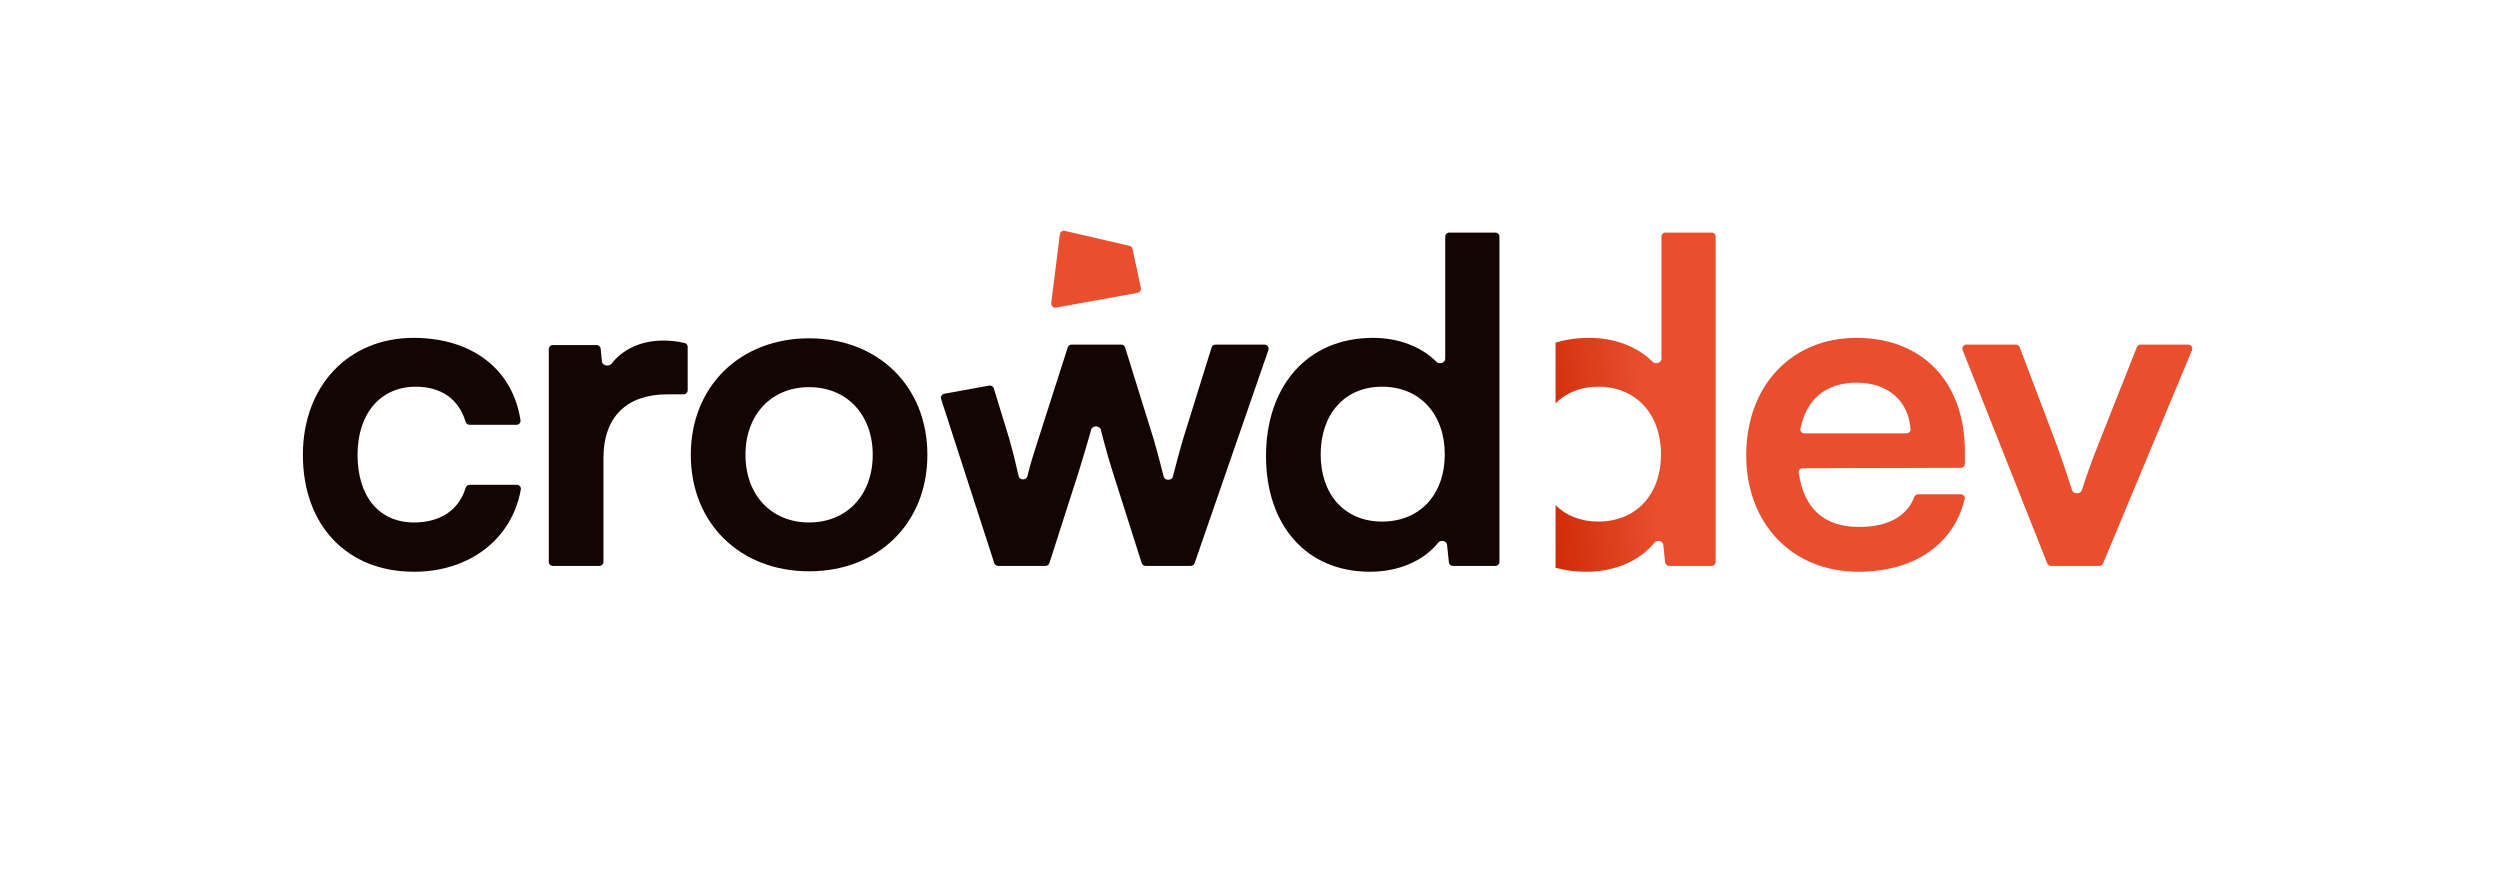
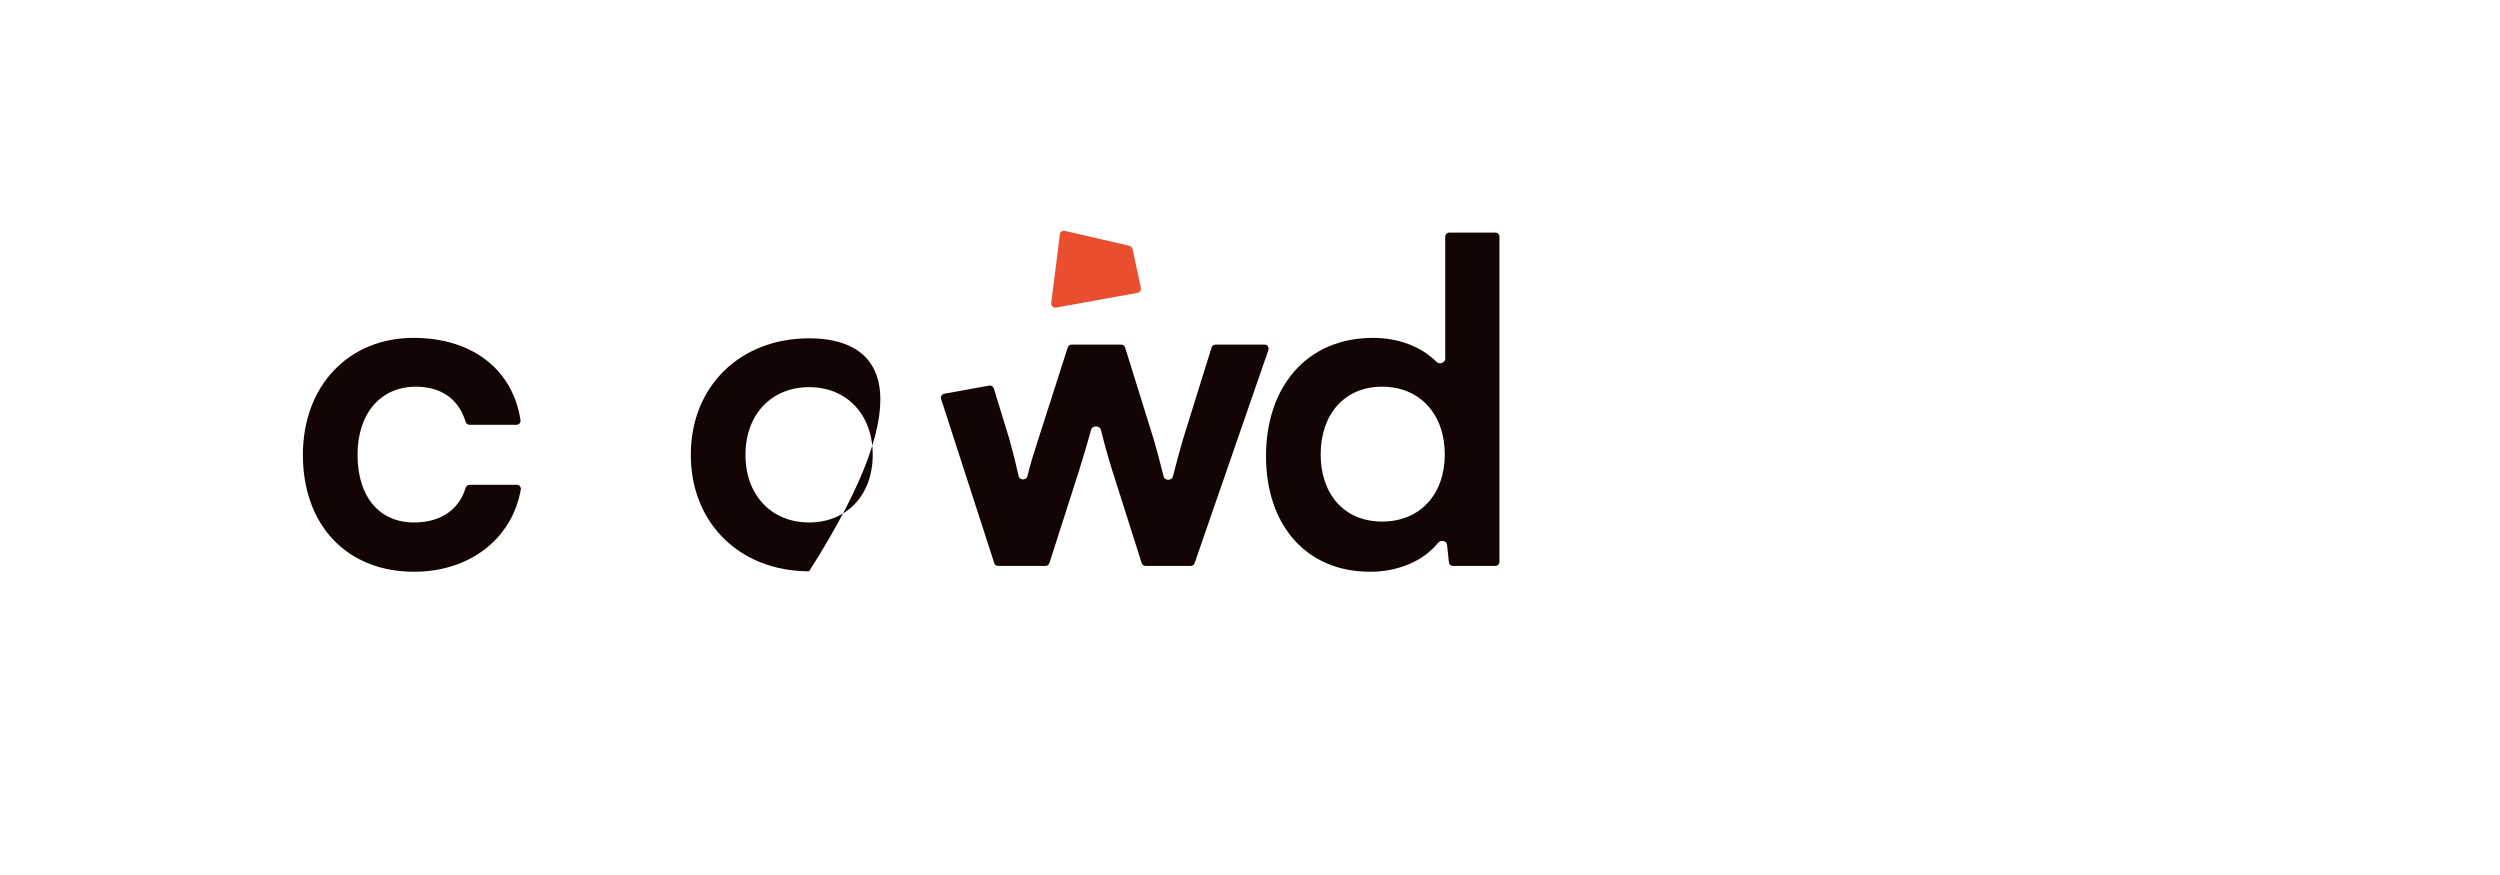
<svg xmlns="http://www.w3.org/2000/svg" width="520" height="182" viewBox="0 0 520 182" fill="none">
  <path d="M234.929 51.128C235.25 51.202 235.498 51.455 235.567 51.776L237.307 59.893C237.407 60.361 237.1 60.819 236.629 60.904L219.647 63.981C219.084 64.083 218.584 63.609 218.655 63.042L220.447 48.742C220.51 48.244 220.989 47.909 221.479 48.022L234.929 51.128Z" fill="#E94F2E" />
-   <path fill-rule="evenodd" clip-rule="evenodd" d="M329.926 118.925C335.82 118.925 340.984 116.738 344.135 112.868C344.665 112.218 345.879 112.487 345.965 113.321L346.343 116.954C346.388 117.385 346.751 117.713 347.185 117.713H356.012C356.48 117.713 356.859 117.334 356.859 116.866V49.222C356.859 48.754 356.48 48.375 356.012 48.375H346.43C345.962 48.375 345.583 48.754 345.583 49.222V74.622C345.583 75.47 344.359 75.868 343.762 75.265C340.622 72.093 335.851 70.276 330.578 70.276C328.049 70.276 325.702 70.616 323.555 71.26V83.897C325.731 81.708 328.753 80.434 332.442 80.434C340.364 80.434 345.49 86.213 345.49 94.507C345.49 102.802 340.364 108.487 332.442 108.487C328.753 108.487 325.731 107.234 323.555 105.066V118.095C325.521 118.639 327.65 118.925 329.926 118.925ZM386.508 118.925C398.127 118.925 406.35 113.269 408.657 103.806C408.783 103.289 408.381 102.802 407.85 102.802H398.976C398.601 102.802 398.277 103.05 398.145 103.401C396.654 107.403 392.649 109.605 386.697 109.605C379.443 109.605 375.201 105.819 374.136 98.328C374.064 97.832 374.457 97.395 374.958 97.394L407.844 97.306C408.312 97.304 408.69 96.925 408.69 96.458V93.855C408.69 79.503 399.93 70.276 386.136 70.276C372.624 70.276 363.21 80.248 363.21 94.694C363.21 108.953 372.81 118.925 386.508 118.925ZM386.229 79.596C392.724 79.596 397.011 83.418 397.386 89.279C397.416 89.746 397.035 90.127 396.567 90.127H375.297C374.775 90.127 374.376 89.657 374.484 89.147C375.822 82.886 379.845 79.596 386.229 79.596ZM437.439 117.192C437.31 117.508 437.001 117.713 436.659 117.713H426.615C426.267 117.713 425.955 117.501 425.826 117.178L408.234 72.834C408.012 72.278 408.423 71.674 409.02 71.674H419.304C419.655 71.674 419.97 71.892 420.096 72.221L427.902 92.83C429.135 96.291 430.218 99.456 430.992 101.955C431.262 102.819 432.75 102.819 433.023 101.957C433.854 99.323 435.012 96.116 436.29 92.83L444.465 72.209C444.594 71.886 444.906 71.674 445.254 71.674H455.151C455.754 71.674 456.165 72.289 455.931 72.847L437.439 117.192Z" fill="url(#paint0_linear_2387_1735)" />
  <path d="M63 94.6C63 109.232 72.133 118.925 86.113 118.925C97.775 118.925 106.543 111.997 108.334 101.799C108.422 101.295 108.026 100.845 107.515 100.845H97.684C97.293 100.845 96.955 101.115 96.842 101.49C95.453 106.116 91.55 108.673 86.113 108.673C78.843 108.673 74.37 103.268 74.37 94.6C74.37 85.933 79.216 80.434 86.486 80.434C91.666 80.434 95.391 82.917 96.841 87.718C96.953 88.09 97.289 88.356 97.678 88.356H107.442C107.946 88.356 108.34 87.917 108.265 87.418C106.683 76.873 98.243 70.276 86.019 70.276C72.413 70.276 63 80.341 63 94.6Z" fill="#140505" />
-   <path d="M143.038 72.149C143.038 71.76 142.773 71.42 142.394 71.335C140.803 70.981 139.404 70.835 138.005 70.835C133.237 70.835 129.533 72.683 127.197 75.642C126.653 76.329 125.282 76.06 125.197 75.187L124.939 72.533C124.897 72.099 124.532 71.767 124.096 71.767H114.994C114.526 71.767 114.147 72.147 114.147 72.615V116.866C114.147 117.334 114.526 117.713 114.994 117.713H124.67C125.138 117.713 125.517 117.334 125.517 116.866V95.346C125.517 86.399 130.643 82.019 138.844 82.019H142.19C142.658 82.019 143.038 81.64 143.038 81.172V72.149Z" fill="#140505" />
-   <path d="M143.688 94.6C143.688 108.953 154.033 118.832 168.292 118.832C182.551 118.832 192.896 108.953 192.896 94.6C192.896 80.248 182.551 70.369 168.292 70.369C154.033 70.369 143.688 80.248 143.688 94.6ZM155.058 94.6C155.058 86.213 160.463 80.528 168.292 80.528C176.12 80.528 181.526 86.213 181.526 94.6C181.526 102.988 176.12 108.673 168.292 108.673C160.463 108.673 155.058 102.988 155.058 94.6Z" fill="#140505" />
+   <path d="M143.688 94.6C143.688 108.953 154.033 118.832 168.292 118.832C192.896 80.248 182.551 70.369 168.292 70.369C154.033 70.369 143.688 80.248 143.688 94.6ZM155.058 94.6C155.058 86.213 160.463 80.528 168.292 80.528C176.12 80.528 181.526 86.213 181.526 94.6C181.526 102.988 176.12 108.673 168.292 108.673C160.463 108.673 155.058 102.988 155.058 94.6Z" fill="#140505" />
  <path d="M284.95 118.925C290.844 118.925 296.009 116.738 299.16 112.868C299.689 112.218 300.903 112.487 300.99 113.321L301.367 116.954C301.412 117.385 301.776 117.713 302.21 117.713H311.037C311.505 117.713 311.884 117.334 311.884 116.866V49.222C311.884 48.754 311.505 48.375 311.037 48.375H301.455C300.987 48.375 300.607 48.754 300.607 49.222V74.622C300.607 75.47 299.384 75.868 298.787 75.265C295.647 72.093 290.875 70.276 285.603 70.276C271.717 70.276 263.329 80.528 263.329 94.88C263.329 109.139 271.623 118.925 284.95 118.925ZM287.467 108.487C279.545 108.487 274.699 102.709 274.699 94.507C274.699 86.306 279.545 80.434 287.467 80.434C295.389 80.434 300.514 86.213 300.514 94.507C300.514 102.802 295.389 108.487 287.467 108.487Z" fill="#140505" />
  <path fill-rule="evenodd" clip-rule="evenodd" d="M196.404 81.896C195.899 81.987 195.591 82.502 195.749 82.99L206.805 117.127C206.919 117.476 207.244 117.713 207.611 117.713H217.468C217.836 117.713 218.162 117.475 218.274 117.125L224.423 97.956C225.606 94.123 226.405 91.395 226.965 89.358C227.214 88.455 228.762 88.486 228.983 89.396C229.532 91.644 230.3 94.456 231.32 97.769L237.469 117.123C237.581 117.474 237.908 117.713 238.277 117.713H247.678C248.039 117.713 248.36 117.485 248.479 117.143L263.829 72.799C264.019 72.248 263.611 71.674 263.028 71.674H252.819C252.448 71.674 252.121 71.915 252.01 72.27L246.045 91.432C245.497 93.317 244.672 96.314 243.958 99.126C243.73 100.024 242.261 100.013 242.039 99.113C241.285 96.054 240.354 92.656 239.987 91.432L234.021 72.27C233.911 71.915 233.583 71.674 233.212 71.674H222.898C222.529 71.674 222.203 71.912 222.091 72.263L215.942 91.432C214.982 94.372 214.292 96.617 213.699 99.037C213.477 99.944 212.075 99.943 211.873 99.031C211.281 96.356 210.649 93.814 209.978 91.432L206.714 80.787C206.588 80.377 206.175 80.125 205.753 80.202L196.404 81.896Z" fill="#140505" />
  <defs>
    <linearGradient id="paint0_linear_2387_1735" x1="343.498" y1="93.04" x2="316.498" y2="96.04" gradientUnits="userSpaceOnUse">
      <stop stop-color="#E94F2E" />
      <stop offset="1" stop-color="#CA2400" />
    </linearGradient>
  </defs>
</svg>